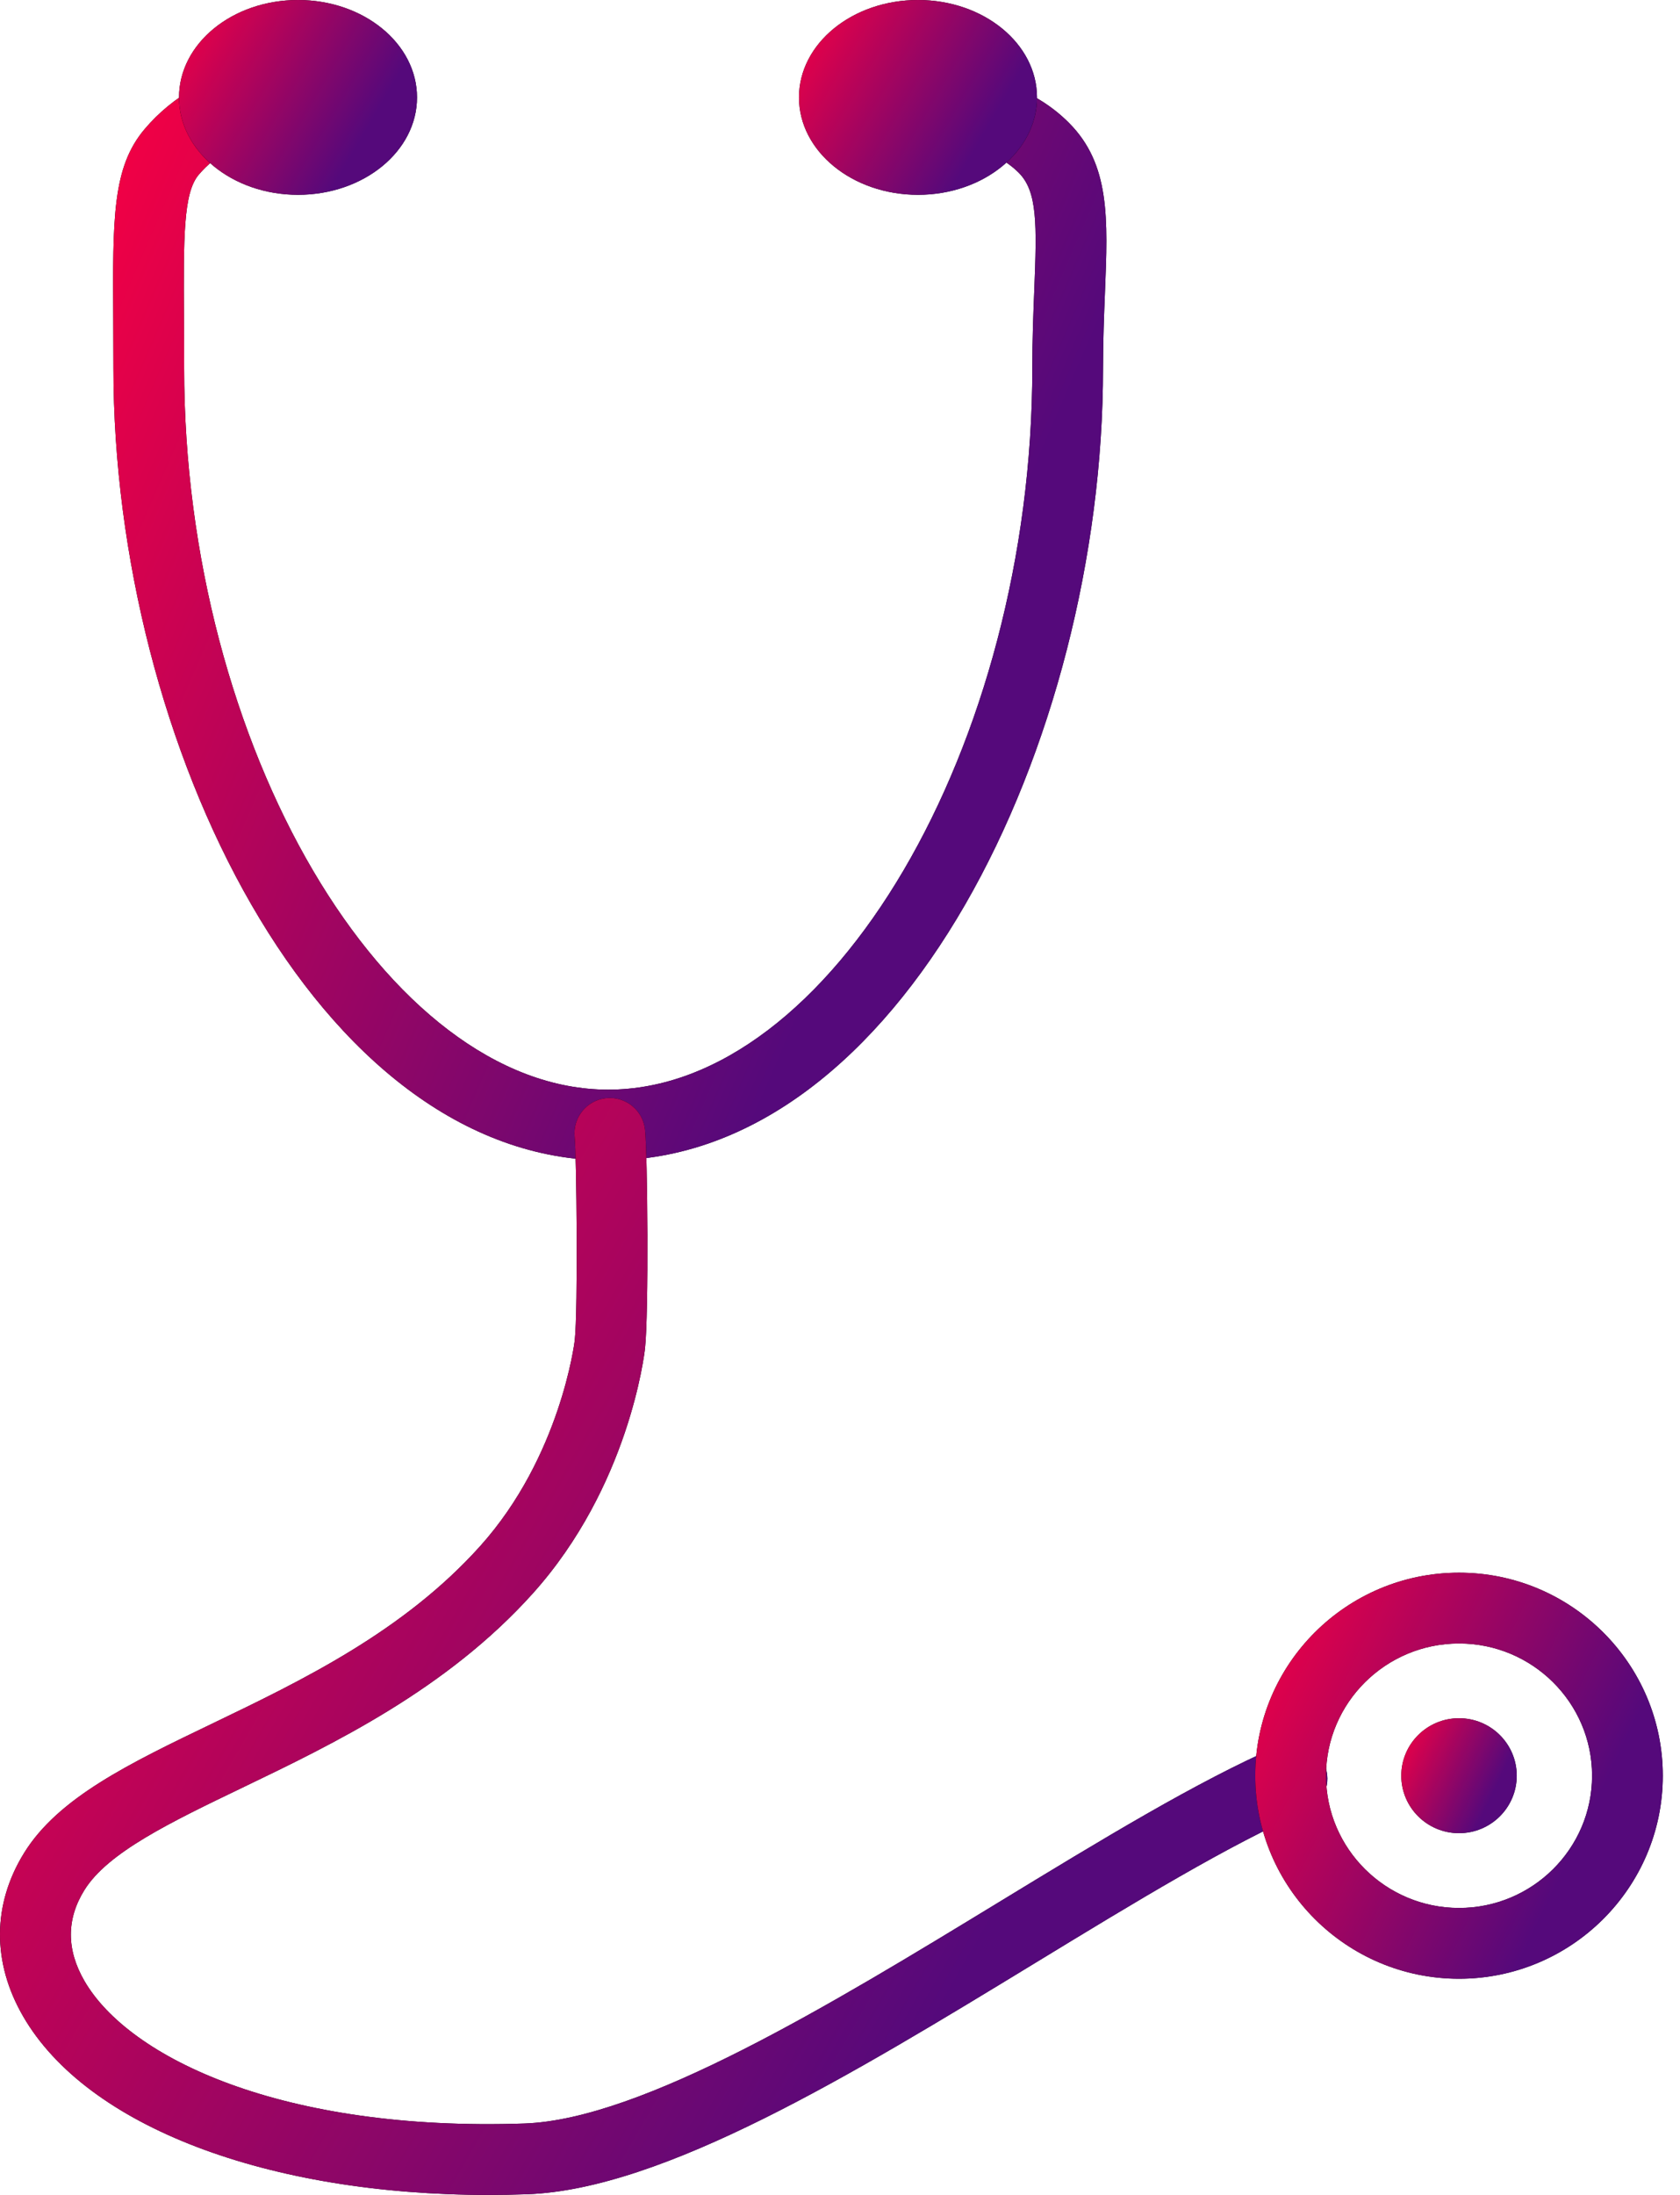
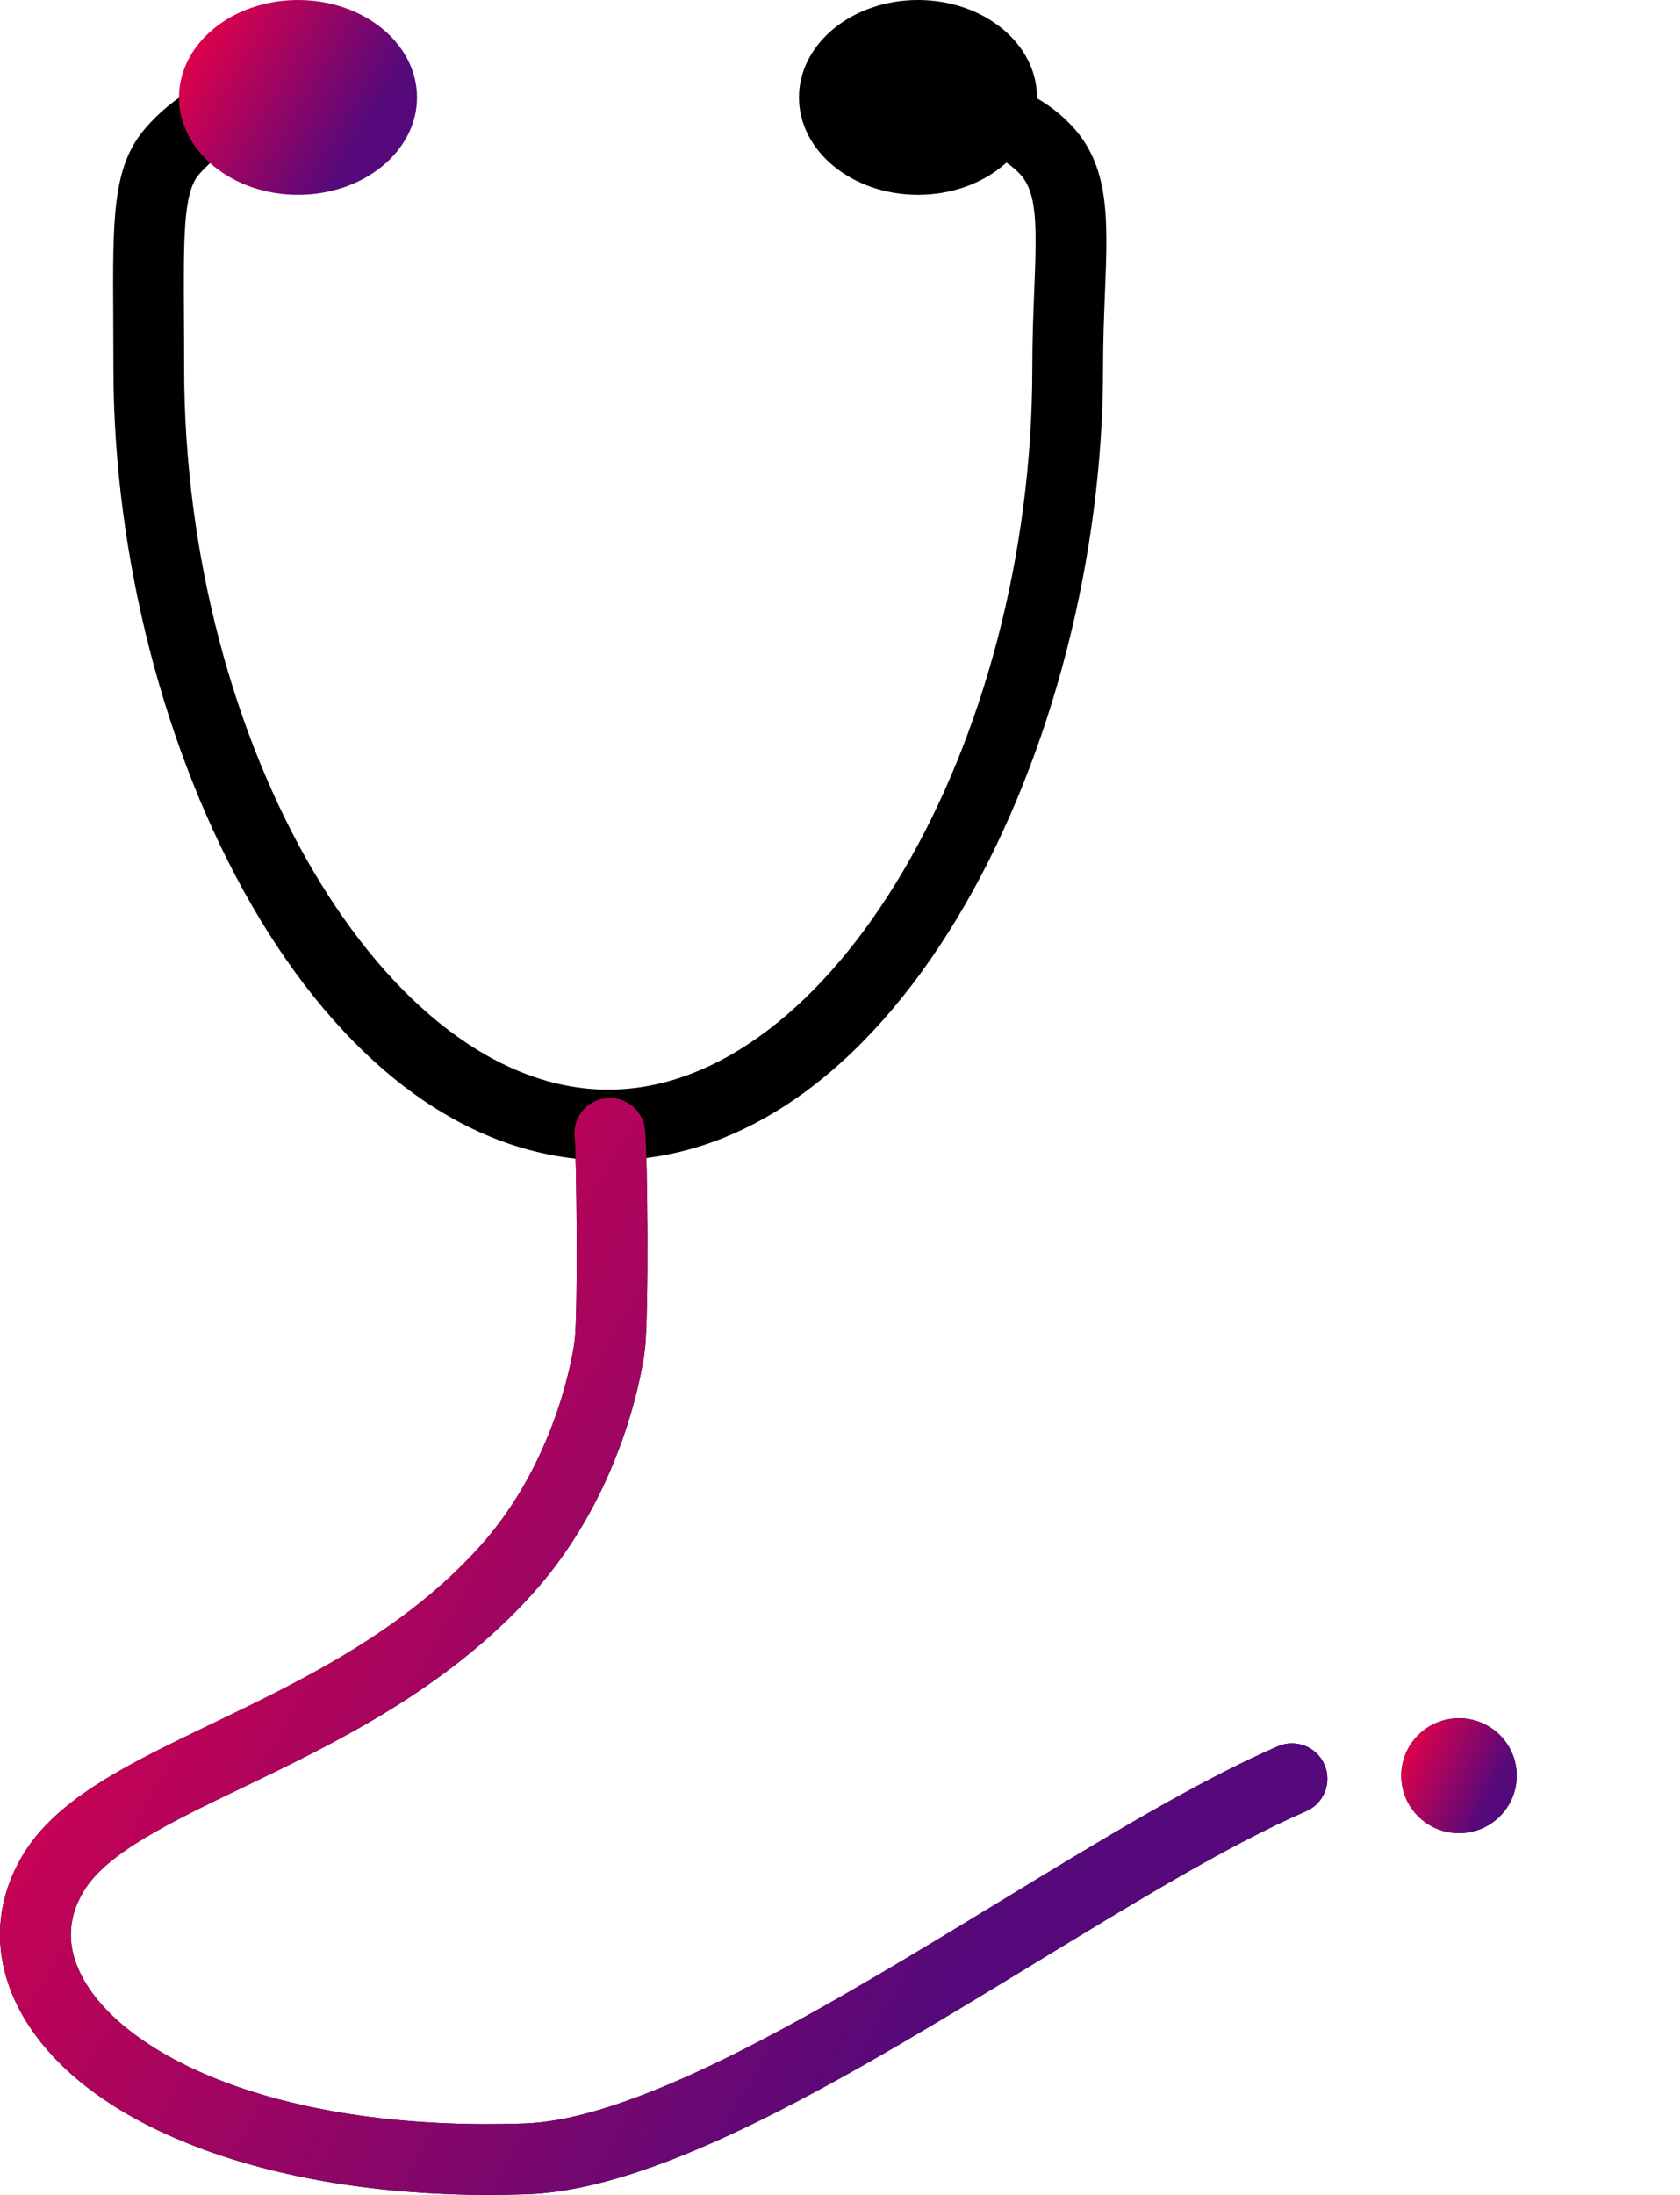
<svg xmlns="http://www.w3.org/2000/svg" width="72" height="94" viewBox="0 0 72 94" fill="none">
  <path d="M26.068 49.698C13.571 49.698 4.861 31.813 4.861 15.761C4.861 14.998 4.857 14.295 4.854 13.648C4.829 9.331 4.816 7.163 6.198 5.53C7.395 4.115 9.079 3.161 11.205 2.691C12.021 2.513 12.832 3.028 13.012 3.846C13.192 4.664 12.675 5.473 11.857 5.653C10.395 5.975 9.27 6.592 8.513 7.487C7.854 8.266 7.865 10.171 7.884 13.63C7.888 14.282 7.892 14.991 7.892 15.761C7.892 31.935 16.554 46.665 26.067 46.665C35.579 46.665 44.242 31.935 44.242 15.761C44.242 14.511 44.286 13.398 44.326 12.416C44.439 9.592 44.459 8.2 43.665 7.403C42.498 6.229 40.601 6.047 39.216 6.097C38.38 6.134 37.676 5.475 37.645 4.638C37.613 3.801 38.266 3.098 39.103 3.067C41.964 2.958 44.28 3.72 45.815 5.264C47.577 7.034 47.484 9.343 47.355 12.538C47.317 13.491 47.273 14.572 47.273 15.761C47.275 31.813 38.566 49.698 26.068 49.698Z" fill="black" />
-   <path d="M26.068 49.698C13.571 49.698 4.861 31.813 4.861 15.761C4.861 14.998 4.857 14.295 4.854 13.648C4.829 9.331 4.816 7.163 6.198 5.53C7.395 4.115 9.079 3.161 11.205 2.691C12.021 2.513 12.832 3.028 13.012 3.846C13.192 4.664 12.675 5.473 11.857 5.653C10.395 5.975 9.27 6.592 8.513 7.487C7.854 8.266 7.865 10.171 7.884 13.63C7.888 14.282 7.892 14.991 7.892 15.761C7.892 31.935 16.554 46.665 26.067 46.665C35.579 46.665 44.242 31.935 44.242 15.761C44.242 14.511 44.286 13.398 44.326 12.416C44.439 9.592 44.459 8.2 43.665 7.403C42.498 6.229 40.601 6.047 39.216 6.097C38.38 6.134 37.676 5.475 37.645 4.638C37.613 3.801 38.266 3.098 39.103 3.067C41.964 2.958 44.28 3.72 45.815 5.264C47.577 7.034 47.484 9.343 47.355 12.538C47.317 13.491 47.273 14.572 47.273 15.761C47.275 31.813 38.566 49.698 26.068 49.698Z" fill="url(#paint0_linear_196_2003)" />
-   <path d="M12.772 8.343C15.589 8.343 17.872 6.476 17.872 4.172C17.872 1.868 15.589 0 12.772 0C9.955 0 7.672 1.868 7.672 4.172C7.672 6.476 9.955 8.343 12.772 8.343Z" fill="black" />
  <path d="M12.772 8.343C15.589 8.343 17.872 6.476 17.872 4.172C17.872 1.868 15.589 0 12.772 0C9.955 0 7.672 1.868 7.672 4.172C7.672 6.476 9.955 8.343 12.772 8.343Z" fill="url(#paint1_linear_196_2003)" />
  <path d="M39.343 8.343C42.159 8.343 44.443 6.476 44.443 4.172C44.443 1.868 42.159 0 39.343 0C36.526 0 34.242 1.868 34.242 4.172C34.242 6.476 36.526 8.343 39.343 8.343Z" fill="black" />
-   <path d="M39.343 8.343C42.159 8.343 44.443 6.476 44.443 4.172C44.443 1.868 42.159 0 39.343 0C36.526 0 34.242 1.868 34.242 4.172C34.242 6.476 36.526 8.343 39.343 8.343Z" fill="url(#paint2_linear_196_2003)" />
  <path d="M20.945 94C11.459 94 3.728 91.072 0.995 86.358C-0.346 84.045 -0.331 81.556 1.036 79.35C2.503 76.984 5.556 75.517 9.091 73.818C12.933 71.971 17.287 69.877 20.579 66.214C24.025 62.379 24.624 57.466 24.63 57.417C24.779 56.059 24.706 49.404 24.629 48.701C24.538 47.869 25.139 47.121 25.972 47.03C26.806 46.943 27.552 47.541 27.643 48.372C27.754 49.391 27.808 56.254 27.643 57.752C27.617 57.991 26.951 63.66 22.835 68.24C19.142 72.35 14.297 74.678 10.405 76.55C7.299 78.043 4.616 79.333 3.615 80.948C2.843 82.192 2.845 83.501 3.619 84.837C5.532 88.136 12.102 91.296 22.479 90.941C27.537 90.764 35.642 85.827 42.794 81.472C47.181 78.801 51.324 76.277 54.769 74.785C55.538 74.452 56.431 74.806 56.763 75.574C57.096 76.343 56.743 77.235 55.974 77.568C52.721 78.976 48.665 81.446 44.371 84.062C36.537 88.833 28.435 93.767 22.585 93.971C22.032 93.99 21.485 94 20.945 94Z" fill="black" />
  <path d="M20.945 94C11.459 94 3.728 91.072 0.995 86.358C-0.346 84.045 -0.331 81.556 1.036 79.35C2.503 76.984 5.556 75.517 9.091 73.818C12.933 71.971 17.287 69.877 20.579 66.214C24.025 62.379 24.624 57.466 24.63 57.417C24.779 56.059 24.706 49.404 24.629 48.701C24.538 47.869 25.139 47.121 25.972 47.03C26.806 46.943 27.552 47.541 27.643 48.372C27.754 49.391 27.808 56.254 27.643 57.752C27.617 57.991 26.951 63.66 22.835 68.24C19.142 72.35 14.297 74.678 10.405 76.55C7.299 78.043 4.616 79.333 3.615 80.948C2.843 82.192 2.845 83.501 3.619 84.837C5.532 88.136 12.102 91.296 22.479 90.941C27.537 90.764 35.642 85.827 42.794 81.472C47.181 78.801 51.324 76.277 54.769 74.785C55.538 74.452 56.431 74.806 56.763 75.574C57.096 76.343 56.743 77.235 55.974 77.568C52.721 78.976 48.665 81.446 44.371 84.062C36.537 88.833 28.435 93.767 22.585 93.971C22.032 93.99 21.485 94 20.945 94Z" fill="url(#paint3_linear_196_2003)" />
-   <path d="M62.53 84.742C57.715 84.742 53.797 80.841 53.797 76.047C53.797 71.252 57.714 67.352 62.53 67.352C67.346 67.352 71.263 71.253 71.263 76.047C71.263 80.841 67.346 84.742 62.53 84.742ZM62.53 70.384C59.387 70.384 56.829 72.924 56.829 76.047C56.829 79.169 59.386 81.71 62.53 81.71C65.674 81.71 68.231 79.169 68.231 76.047C68.231 72.924 65.674 70.384 62.53 70.384Z" fill="black" />
-   <path d="M62.53 84.742C57.715 84.742 53.797 80.841 53.797 76.047C53.797 71.252 57.714 67.352 62.53 67.352C67.346 67.352 71.263 71.253 71.263 76.047C71.263 80.841 67.346 84.742 62.53 84.742ZM62.53 70.384C59.387 70.384 56.829 72.924 56.829 76.047C56.829 79.169 59.386 81.71 62.53 81.71C65.674 81.71 68.231 79.169 68.231 76.047C68.231 72.924 65.674 70.384 62.53 70.384Z" fill="url(#paint4_linear_196_2003)" />
  <path d="M62.529 78.508C63.896 78.508 65.003 77.406 65.003 76.046C65.003 74.687 63.896 73.585 62.529 73.585C61.163 73.585 60.055 74.687 60.055 76.046C60.055 77.406 61.163 78.508 62.529 78.508Z" fill="black" />
  <path d="M62.529 78.508C63.896 78.508 65.003 77.406 65.003 76.046C65.003 74.687 63.896 73.585 62.529 73.585C61.163 73.585 60.055 74.687 60.055 76.046C60.055 77.406 61.163 78.508 62.529 78.508Z" fill="url(#paint5_linear_196_2003)" />
  <defs>
    <linearGradient id="paint0_linear_196_2003" x1="37.003" y1="37.203" x2="-0.687" y2="20.883" gradientUnits="userSpaceOnUse">
      <stop stop-color="#55097B" />
      <stop offset="1" stop-color="#F00045" />
    </linearGradient>
    <linearGradient id="paint1_linear_196_2003" x1="15.377" y1="6.127" x2="7.387" y2="1.453" gradientUnits="userSpaceOnUse">
      <stop stop-color="#55097B" />
      <stop offset="1" stop-color="#F00045" />
    </linearGradient>
    <linearGradient id="paint2_linear_196_2003" x1="41.947" y1="6.127" x2="33.957" y2="1.453" gradientUnits="userSpaceOnUse">
      <stop stop-color="#55097B" />
      <stop offset="1" stop-color="#F00045" />
    </linearGradient>
    <linearGradient id="paint3_linear_196_2003" x1="42.971" y1="81.521" x2="-1.806" y2="55.575" gradientUnits="userSpaceOnUse">
      <stop stop-color="#55097B" />
      <stop offset="1" stop-color="#F00045" />
    </linearGradient>
    <linearGradient id="paint4_linear_196_2003" x1="66.99" y1="80.123" x2="52.072" y2="72.953" gradientUnits="userSpaceOnUse">
      <stop stop-color="#55097B" />
      <stop offset="1" stop-color="#F00045" />
    </linearGradient>
    <linearGradient id="paint5_linear_196_2003" x1="63.793" y1="77.2" x2="59.567" y2="75.168" gradientUnits="userSpaceOnUse">
      <stop stop-color="#55097B" />
      <stop offset="1" stop-color="#F00045" />
    </linearGradient>
  </defs>
</svg>